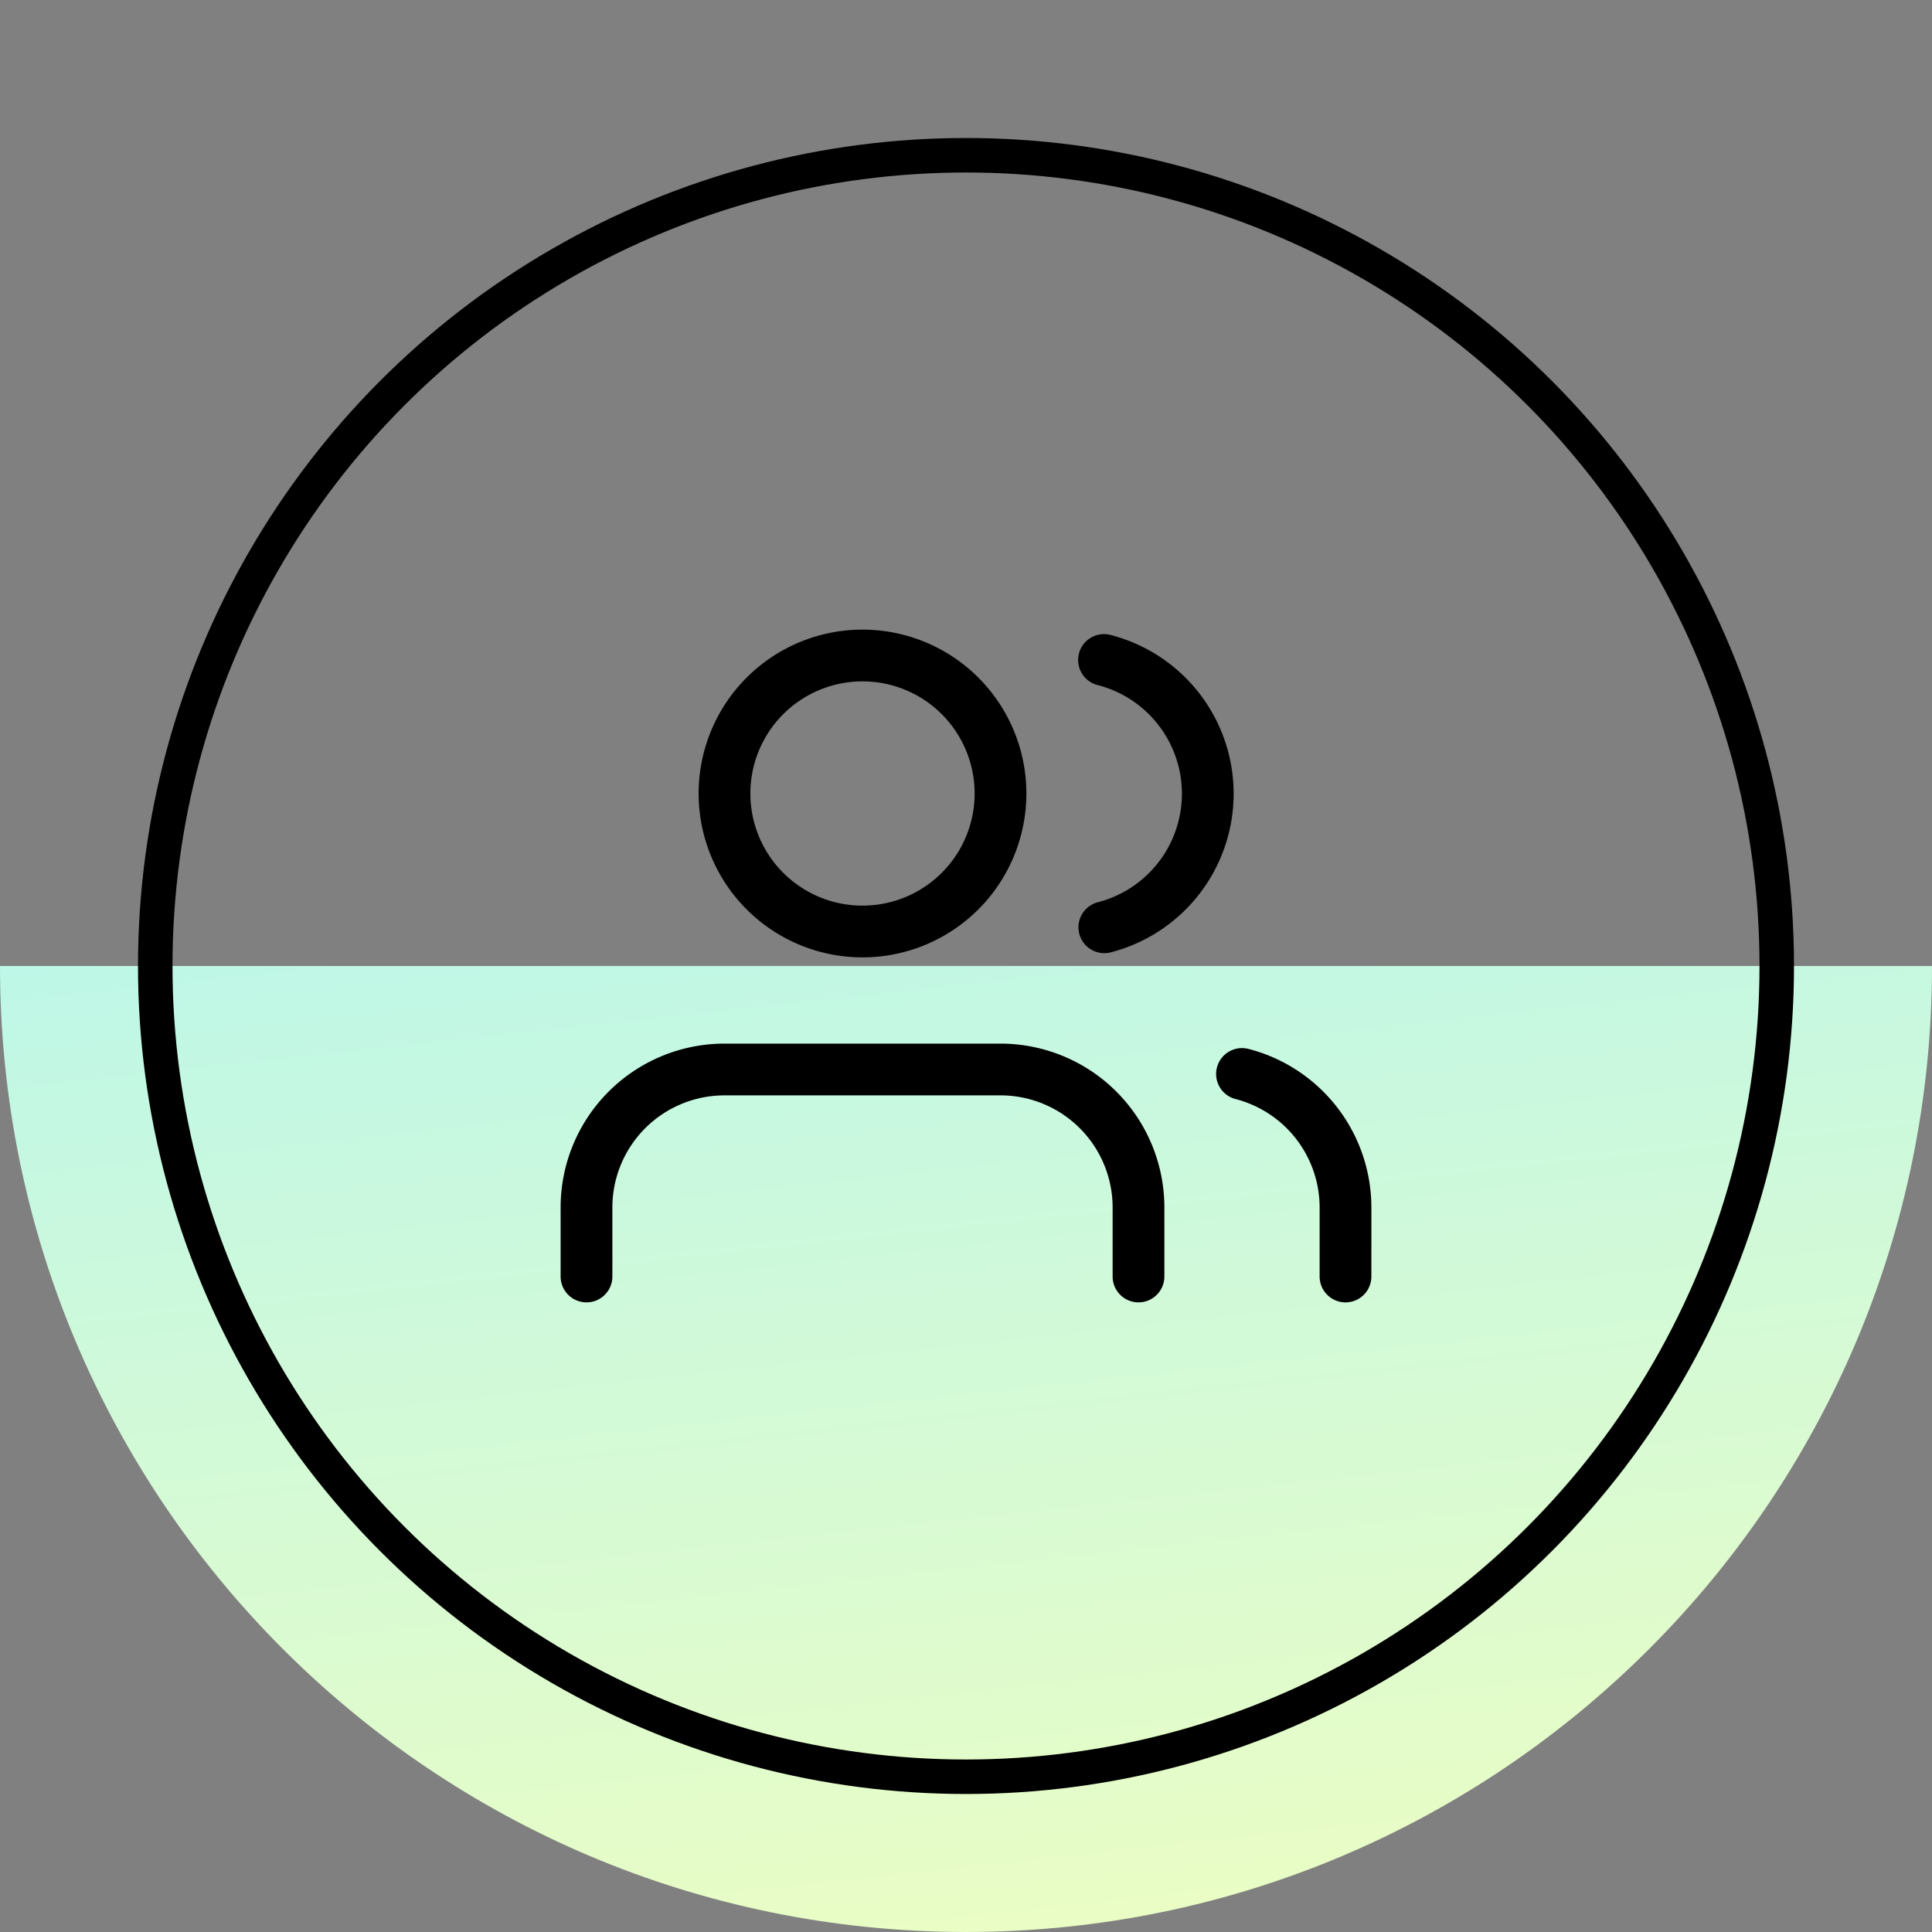
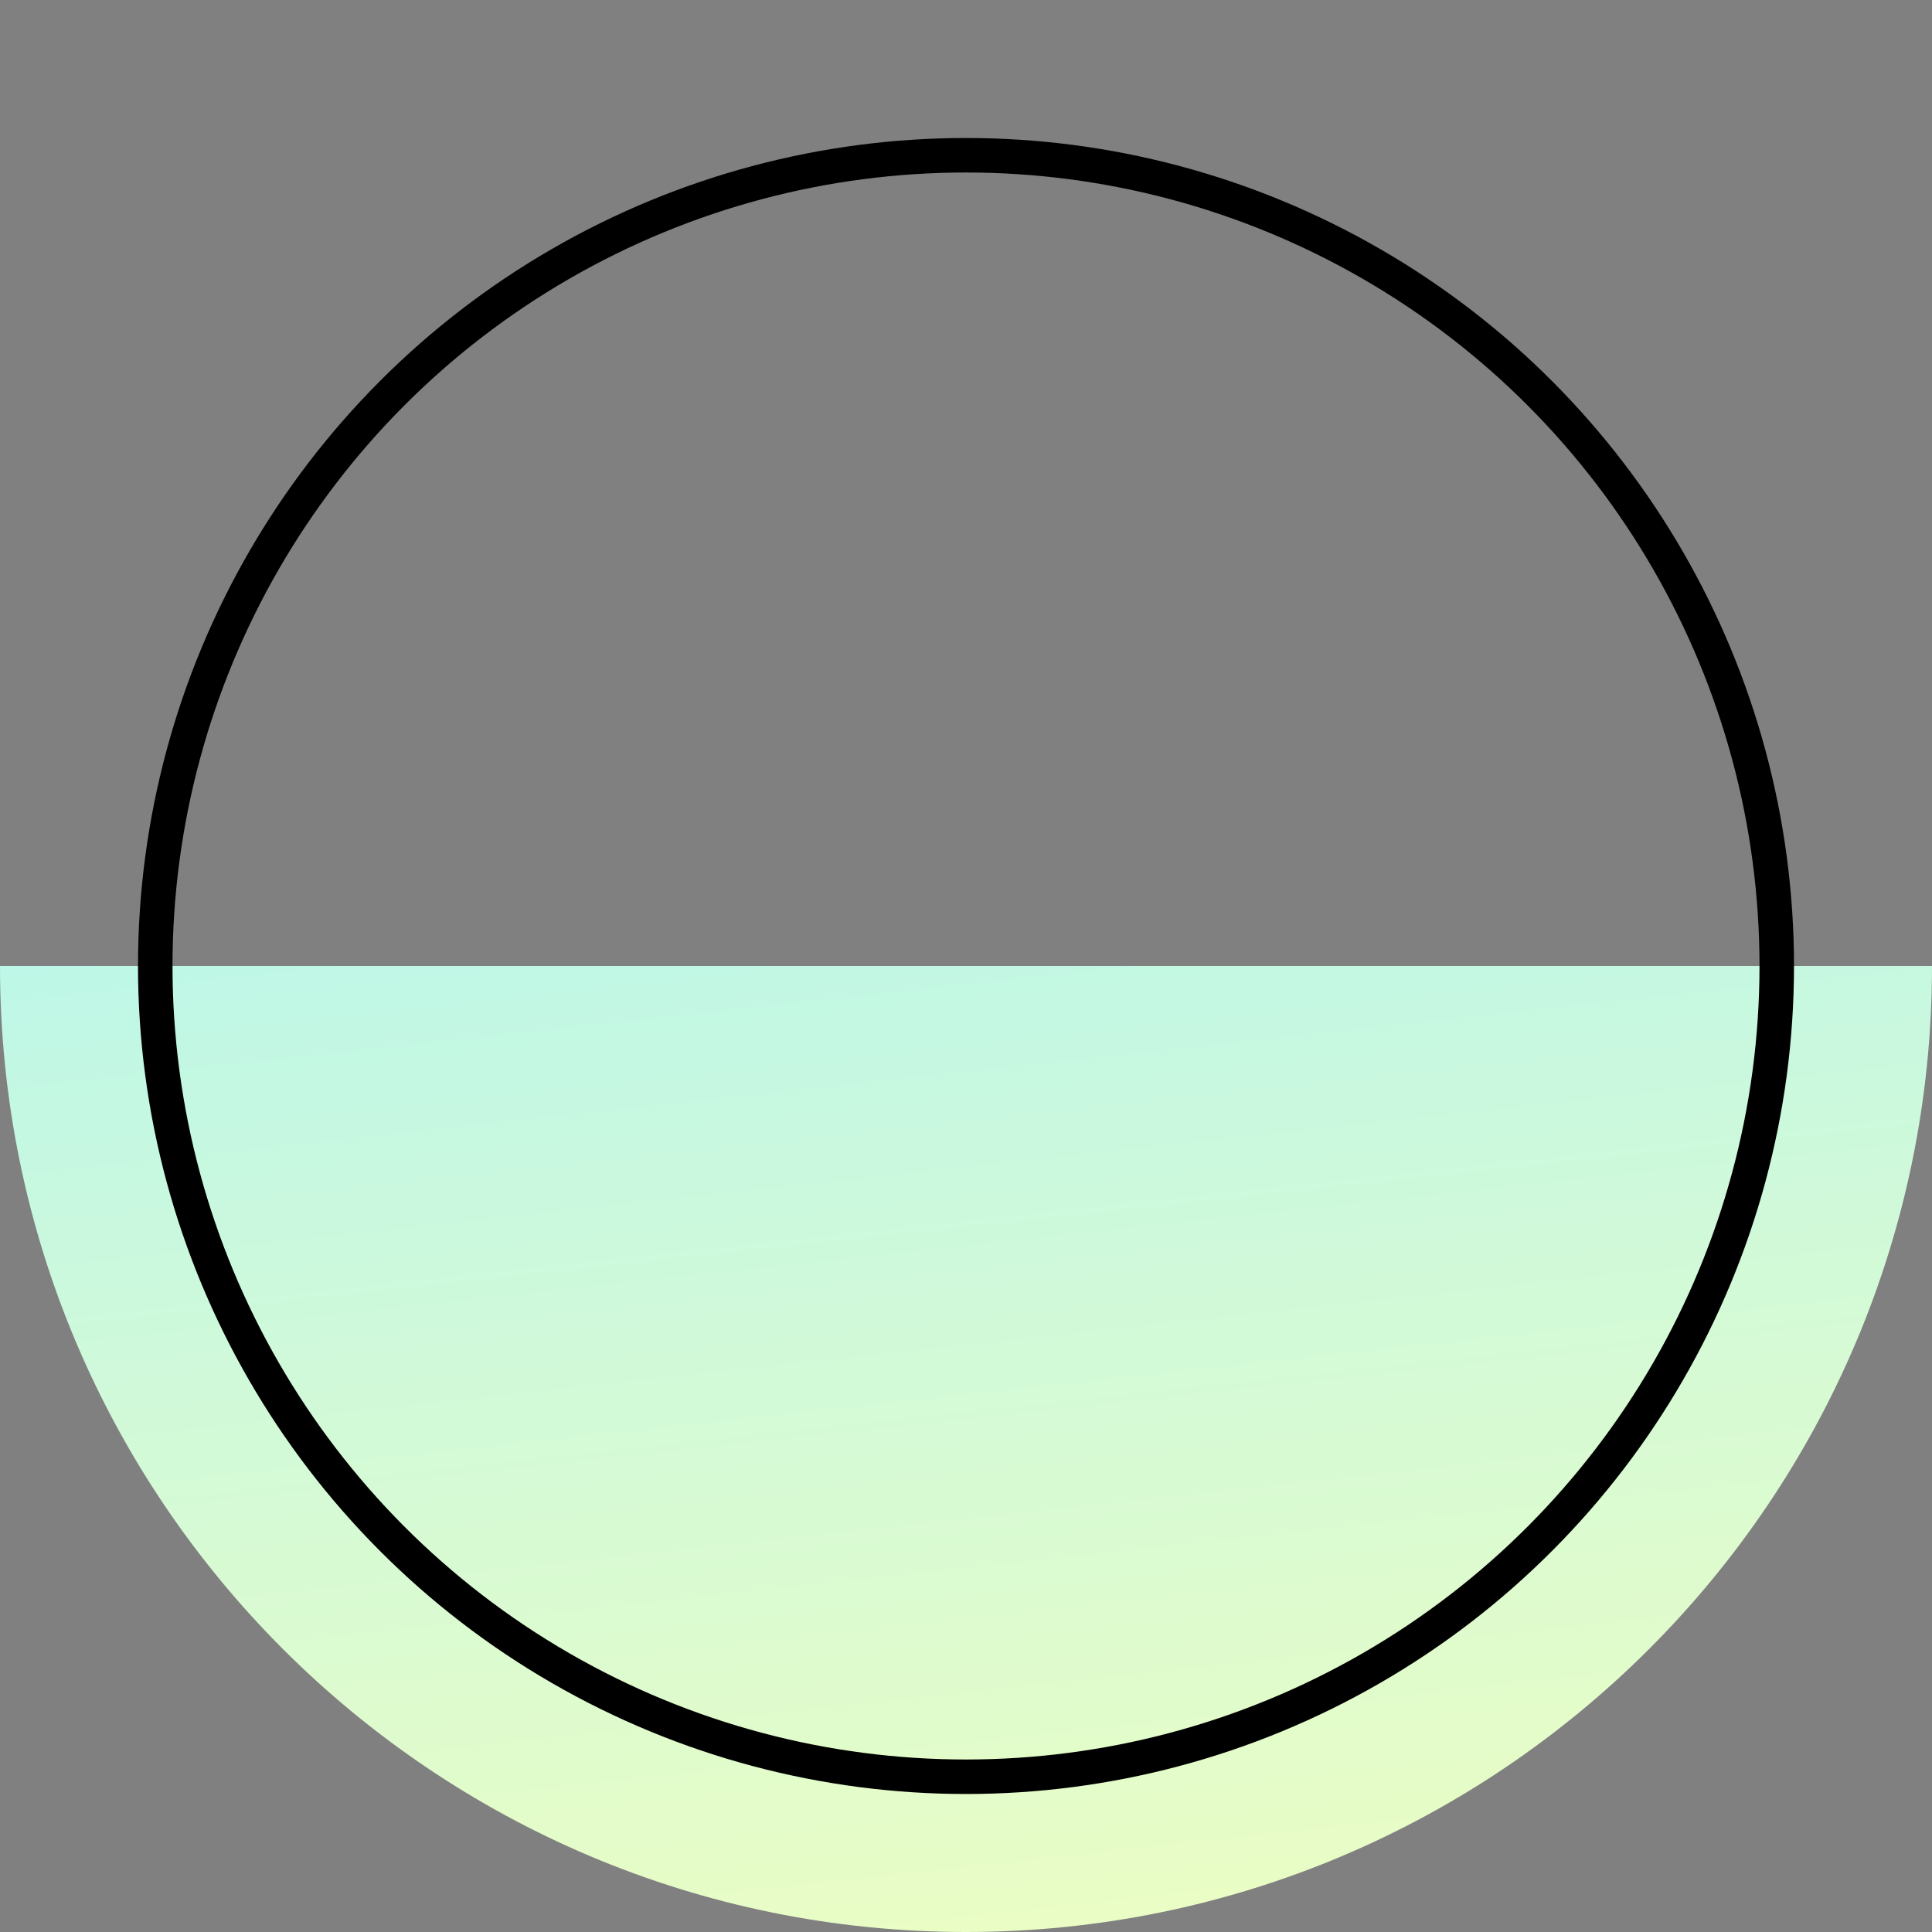
<svg xmlns="http://www.w3.org/2000/svg" width="56" height="56" fill="none">
  <rect width="100%" height="100%" fill="#808080" stroke="none" />
  <path d="M56 28c0 15.464-12.536 28-28 28S0 43.464 0 28h56z" fill="url(#paint0_linear_1421_72032)" />
  <circle cx="28" cy="28" r="23.5" stroke="#000" />
-   <path fill-rule="evenodd" clip-rule="evenodd" d="M25 19.75a3.25 3.25 0 1 0 0 6.5 3.25 3.25 0 0 0 0-6.5zM20.25 23a4.75 4.75 0 1 1 9.5 0 4.75 4.75 0 0 1-9.5 0zm11.023-4.056a.75.75 0 0 1 .913-.54 4.75 4.75 0 0 1 0 9.203.75.75 0 0 1-.372-1.453 3.25 3.25 0 0 0 0-6.297.75.75 0 0 1-.54-.913zM17.641 31.641A4.75 4.75 0 0 1 21 30.25h8A4.75 4.75 0 0 1 33.75 35v2a.75.75 0 0 1-1.5 0v-2A3.25 3.25 0 0 0 29 31.75h-8A3.25 3.25 0 0 0 17.75 35v2a.75.75 0 0 1-1.5 0v-2c0-1.26.5-2.468 1.391-3.359zm17.633-.698a.75.75 0 0 1 .913-.54A4.75 4.75 0 0 1 39.75 35V37a.75.75 0 0 1-1.5 0v-2a3.25 3.25 0 0 0-2.438-3.144.75.75 0 0 1-.538-.914z" fill="#000" />
  <defs>
    <linearGradient id="paint0_linear_1421_72032" x1="12.833" y1="6.417" x2="19.632" y2="69.05" gradientUnits="userSpaceOnUse">
      <stop stop-color="#A2F3FE" />
      <stop offset="1" stop-color="#FAFFB7" />
    </linearGradient>
  </defs>
</svg>